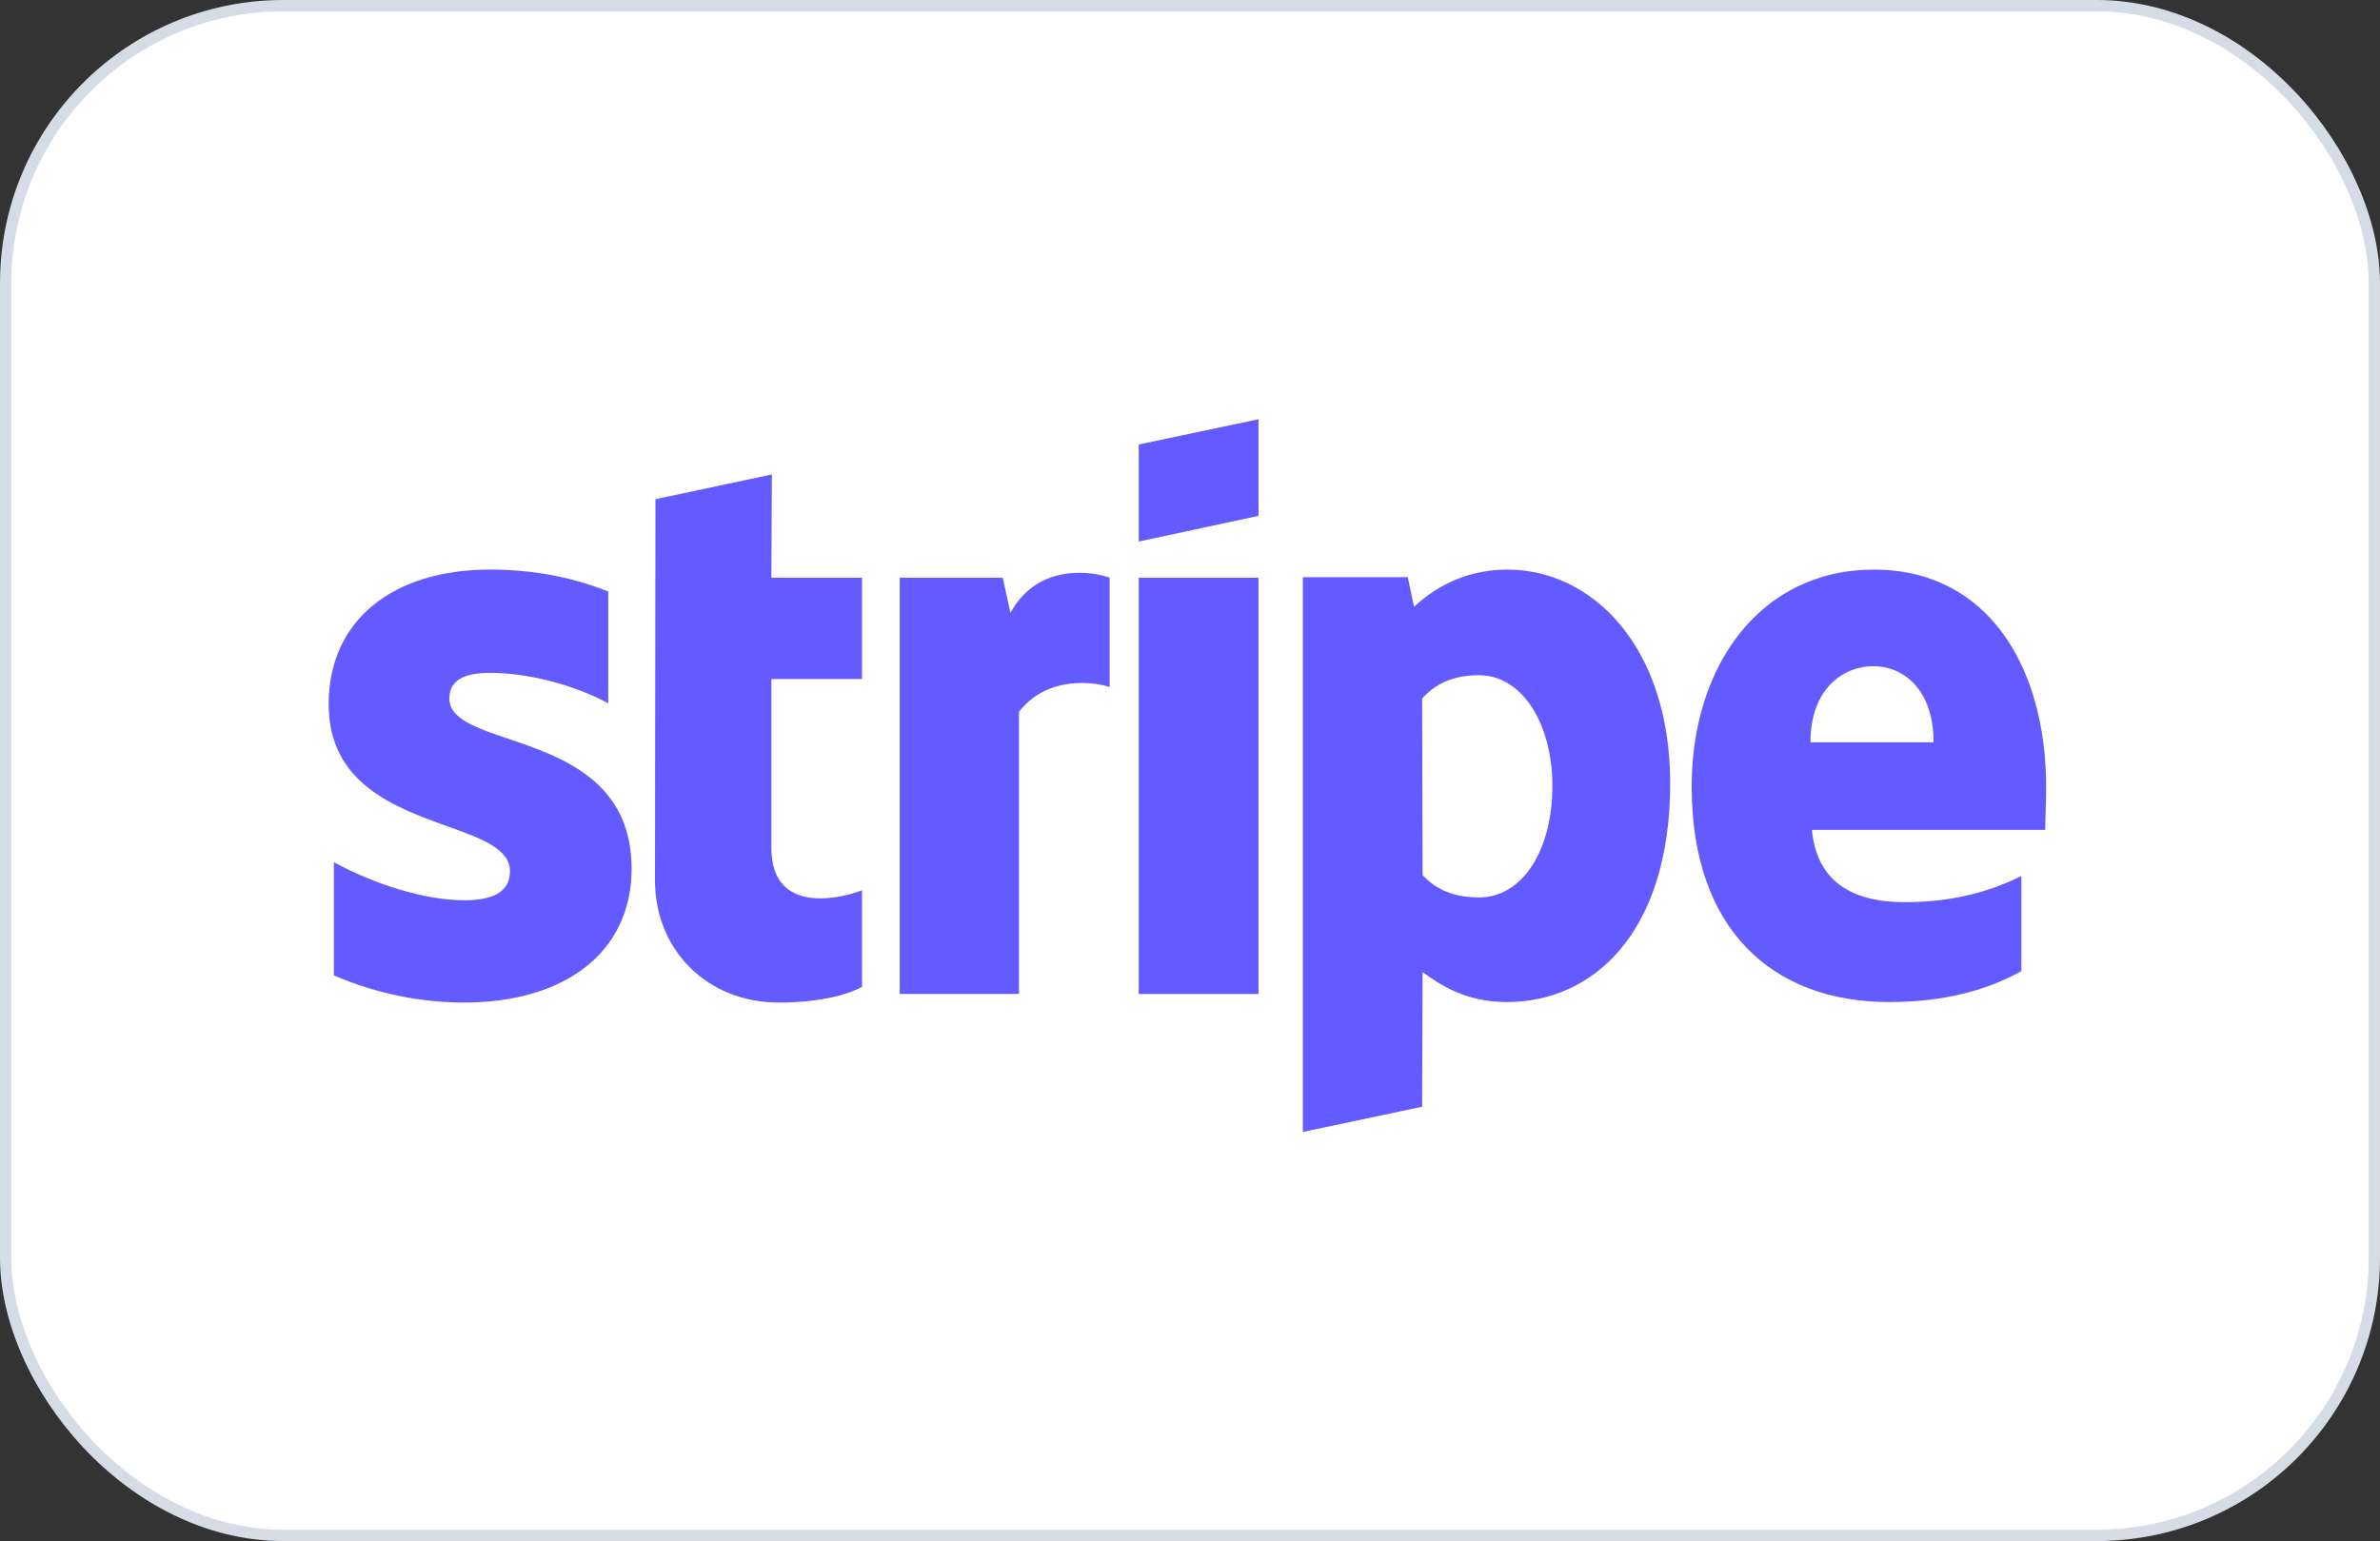
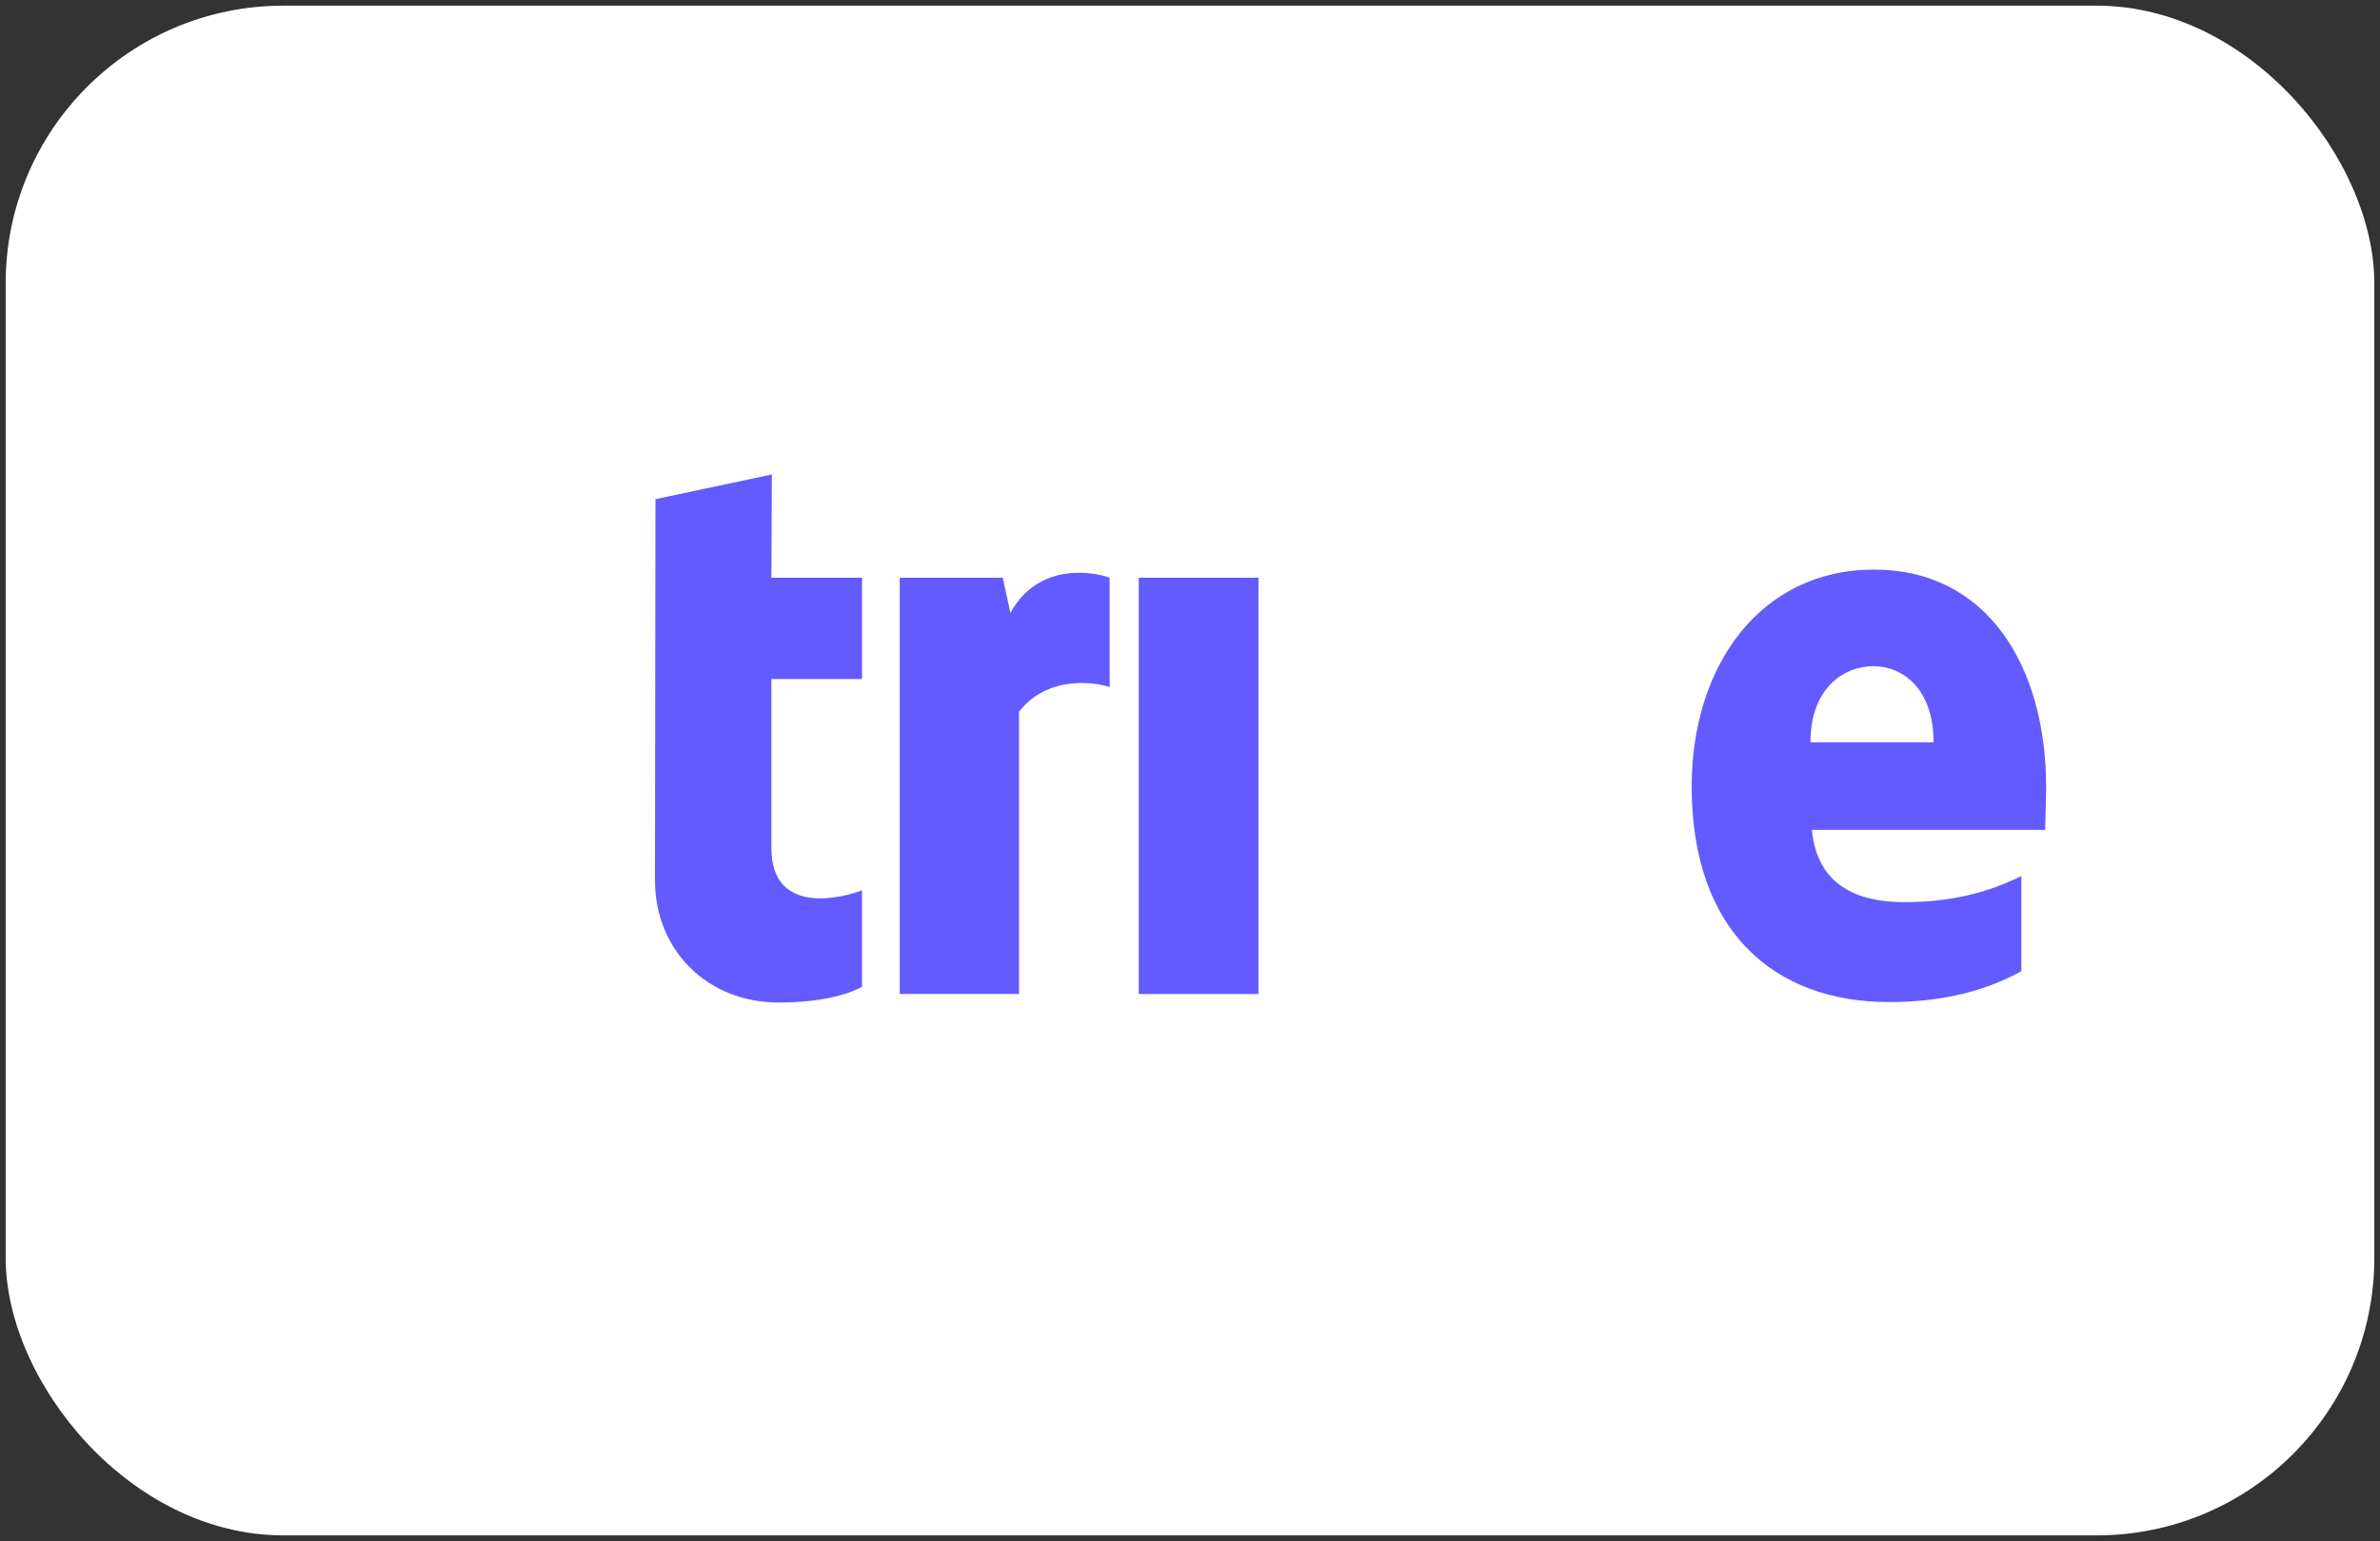
<svg xmlns="http://www.w3.org/2000/svg" width="210" height="136" viewBox="0 0 210 136" fill="none">
  <rect x="0" y="0" width="210" height="136" fill="#333333" stroke="none" />
  <rect x="0.5" y="0.5" width="209" height="135" rx="24.5" fill="white" />
-   <rect x="0.5" y="0.5" width="209" height="135" rx="24.5" stroke="#D6DCE5" />
-   <path d="M111.044 45.525L100.478 47.792V39.226L111.044 37V45.525Z" fill="#635BFF" />
  <path d="M68.106 41.871L57.834 44.054L57.792 77.686C57.792 83.9 62.465 88.477 68.695 88.477C72.147 88.477 74.672 87.847 76.062 87.091V78.568C74.715 79.114 68.064 81.045 68.064 74.831V59.925H76.062V50.982H68.064L68.106 41.871Z" fill="#635BFF" />
  <path fill-rule="evenodd" clip-rule="evenodd" d="M180.543 69.498C180.543 58.749 175.323 50.268 165.346 50.268C155.328 50.268 149.266 58.749 149.266 69.414C149.266 82.052 156.422 88.434 166.693 88.434C171.703 88.434 175.491 87.301 178.354 85.705V77.308C175.491 78.735 172.208 79.617 168.04 79.617C163.957 79.617 160.337 78.189 159.874 73.235H180.459C180.459 73.004 180.474 72.478 180.491 71.872L180.491 71.871L180.491 71.869L180.491 71.868C180.515 71.046 180.543 70.078 180.543 69.498ZM159.747 65.51C159.747 60.764 162.652 58.791 165.304 58.791C167.872 58.791 170.608 60.764 170.608 65.51H159.747Z" fill="#635BFF" />
-   <path d="M43.228 59.38C40.997 59.38 39.65 60.01 39.65 61.647C39.65 63.435 41.968 64.222 44.845 65.197C49.533 66.788 55.705 68.881 55.731 76.637C55.731 84.152 49.711 88.477 40.955 88.477C37.335 88.477 33.378 87.763 29.463 86.084V76.091C32.999 78.022 37.461 79.45 40.955 79.45C43.312 79.45 44.996 78.82 44.996 76.889C44.996 74.908 42.483 74.003 39.449 72.91C34.829 71.246 29 69.146 29 62.151C29 54.719 34.683 50.268 43.228 50.268C46.722 50.268 50.174 50.814 53.668 52.2V62.067C50.469 60.345 46.428 59.38 43.228 59.38Z" fill="#635BFF" />
  <path d="M89.154 54.089L88.481 50.982H79.388V87.721H89.912V62.822C92.395 59.589 96.605 60.177 97.91 60.639V50.982C96.563 50.478 91.638 49.554 89.154 54.089Z" fill="#635BFF" />
  <path d="M100.477 50.982H111.043V87.721H100.477V50.982Z" fill="#635BFF" />
-   <path fill-rule="evenodd" clip-rule="evenodd" d="M124.766 53.543C126.239 52.199 128.891 50.268 133.016 50.268C140.383 50.268 147.329 56.902 147.371 69.078C147.371 82.388 140.509 88.434 132.974 88.434C129.27 88.434 127.039 86.881 125.523 85.789L125.481 97.672L114.957 99.897V50.94H124.218L124.766 53.543ZM125.524 77.226C126.534 78.317 128.007 79.199 130.491 79.199C134.364 79.199 136.974 75 136.974 69.373C136.974 63.872 134.322 59.589 130.491 59.589C128.091 59.589 126.576 60.429 125.482 61.647L125.524 77.226Z" fill="#635BFF" />
</svg>